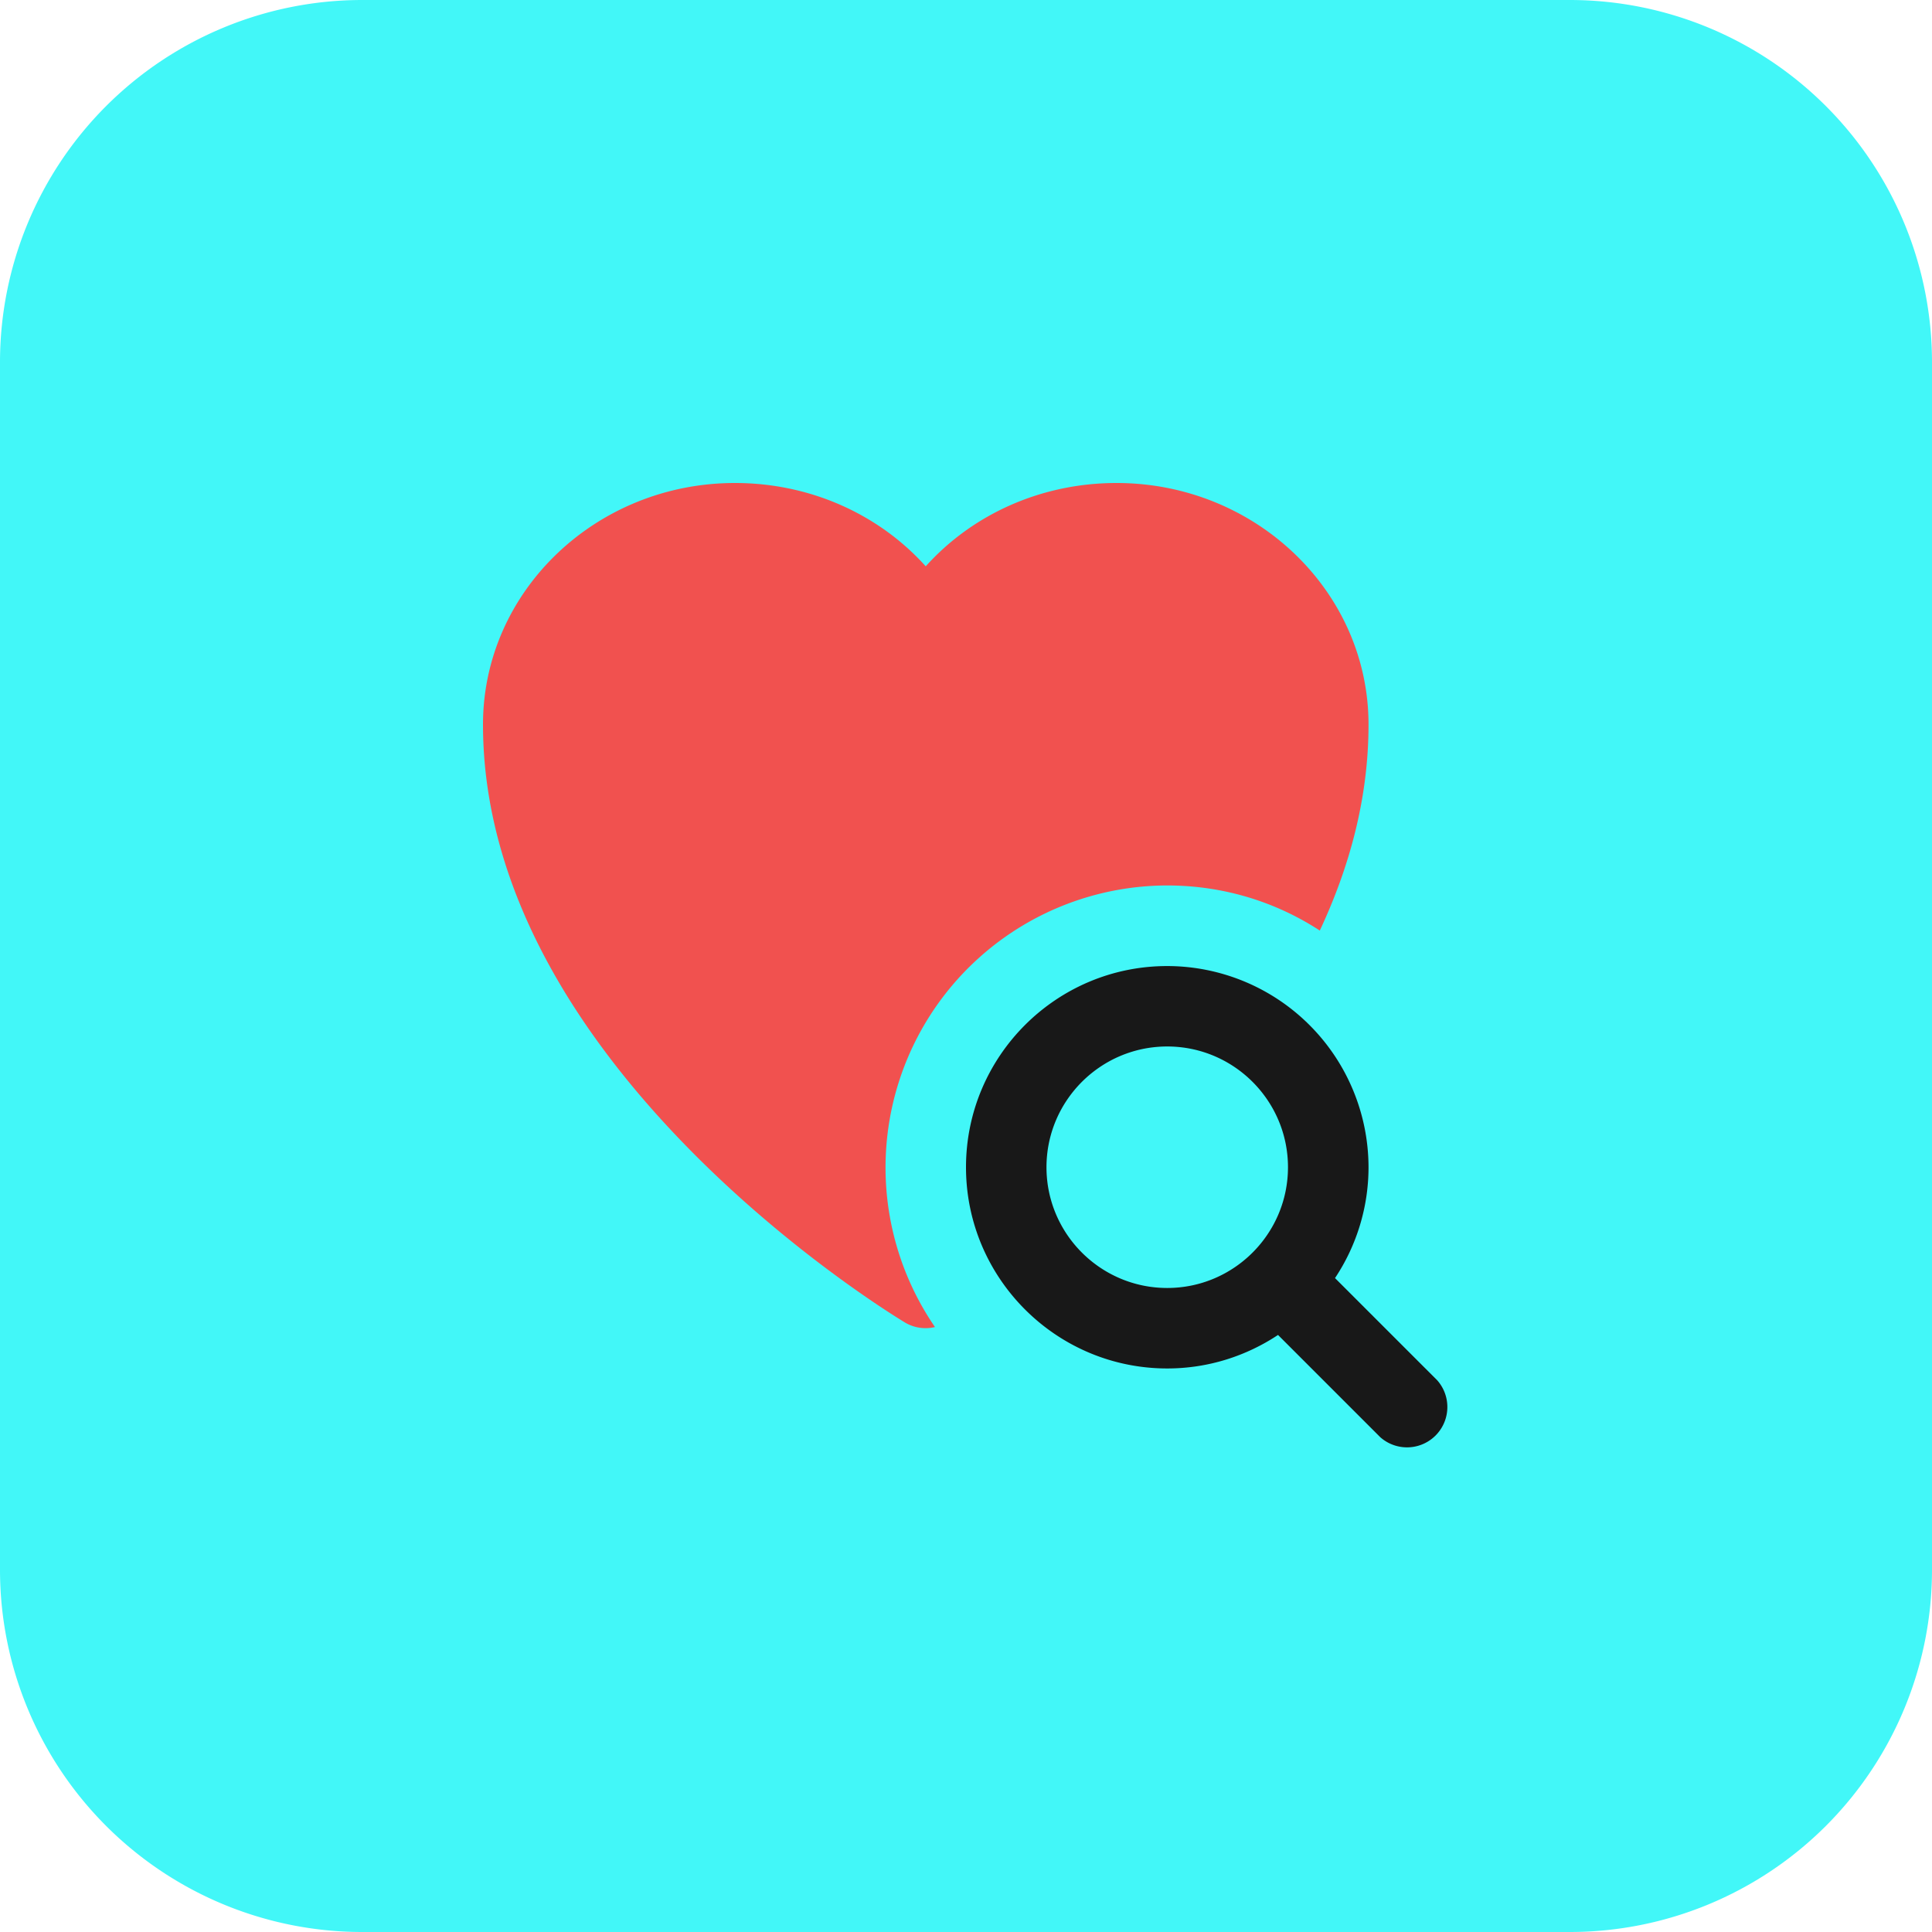
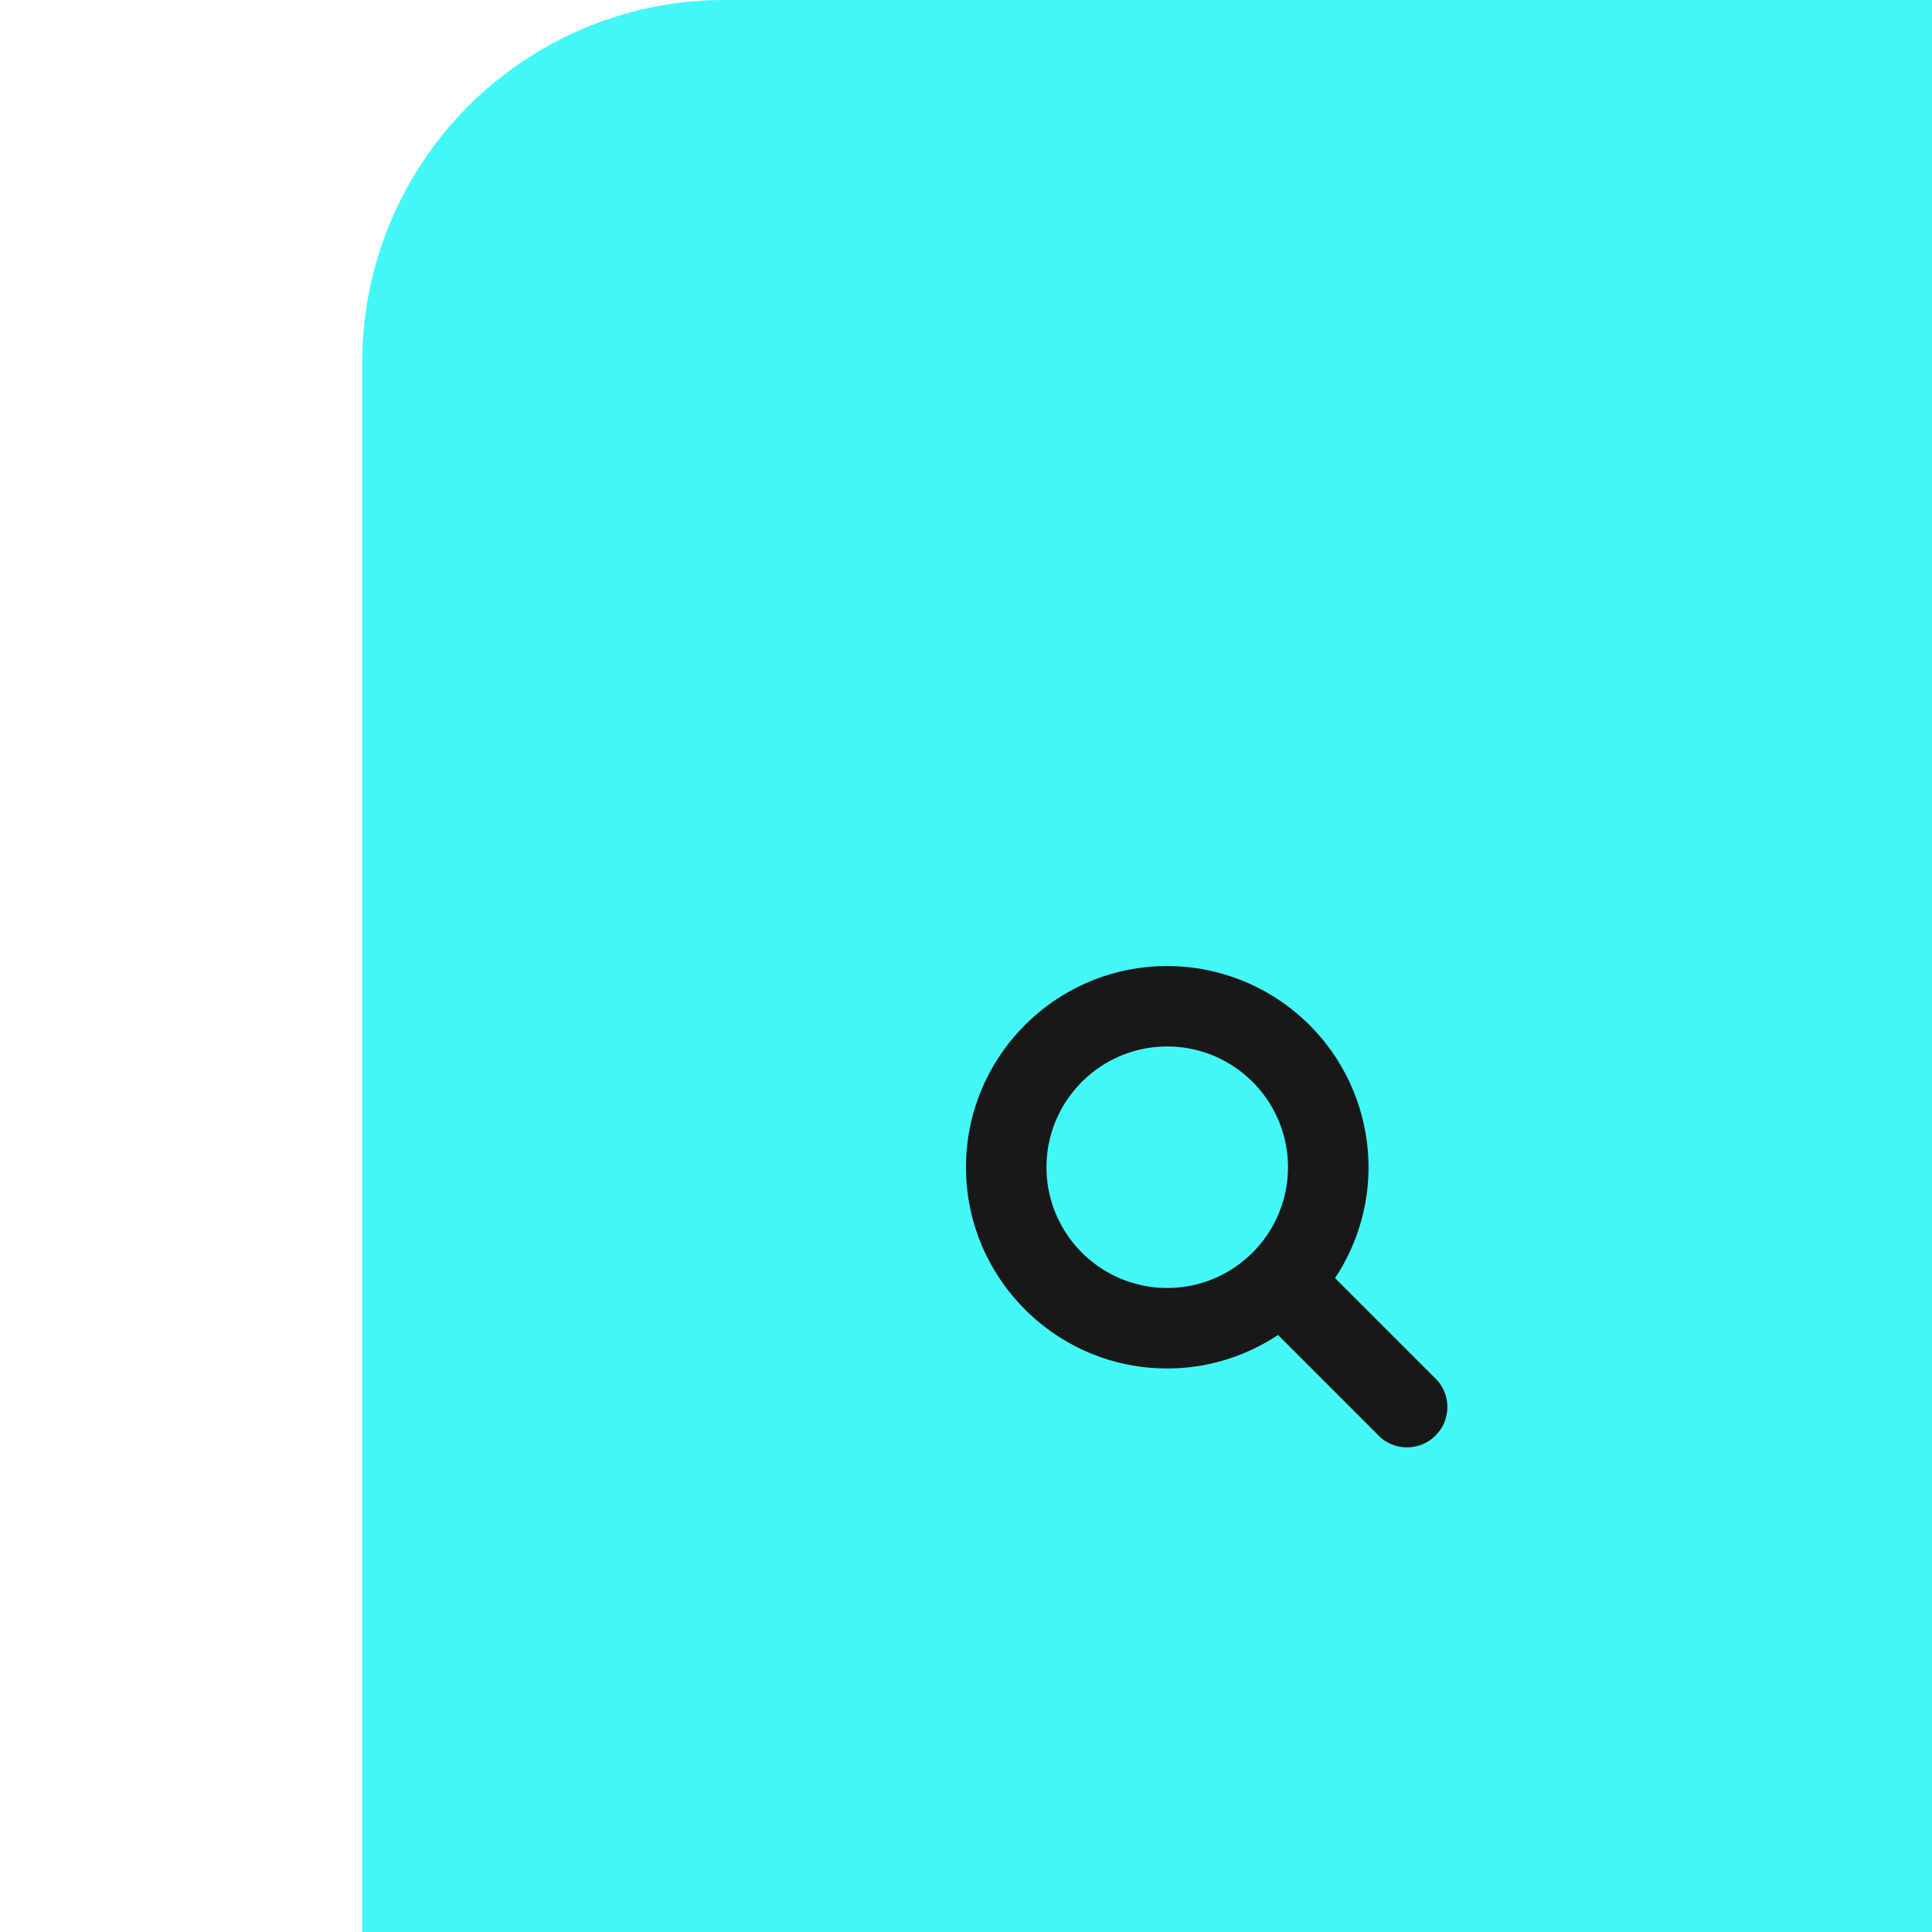
<svg xmlns="http://www.w3.org/2000/svg" version="1.1" width="512" height="512" x="0" y="0" viewBox="0 0 32 32" style="enable-background:new 0 0 512 512" xml:space="preserve" class="">
  <g>
-     <path fill="#42f7f8" d="M26 32H6a6 6 0 0 1-6-6V6a6 6 0 0 1 6-6h20a6 6 0 0 1 6 6v20a6 6 0 0 1-6 6z" opacity="1" data-original="#ffe6e2" class="" />
-     <path fill="#f1514f" d="M18.493 8c-1.24 0-2.38.513-3.16 1.38-.78-.867-1.92-1.38-3.16-1.38C9.873 8 8 9.793 8 12c0 5.647 6.707 9.733 6.993 9.907a.668.668 0 0 0 .493.073 4.672 4.672 0 0 1 3.847-7.314c.933 0 1.8.273 2.527.747.493-1.053.807-2.193.807-3.413 0-2.207-1.874-4-4.174-4z" opacity="1" data-original="#fc573b" class="" />
+     <path fill="#42f7f8" d="M26 32H6V6a6 6 0 0 1 6-6h20a6 6 0 0 1 6 6v20a6 6 0 0 1-6 6z" opacity="1" data-original="#ffe6e2" class="" />
    <path fill="#181818" d="m23.805 22.862-1.693-1.693a3.313 3.313 0 0 0 .555-1.835 3.337 3.337 0 0 0-3.333-3.333C17.495 16 16 17.495 16 19.333s1.495 3.333 3.333 3.333c.678 0 1.308-.206 1.835-.555l1.693 1.693a.668.668 0 0 0 .944-.942zm-4.472-1.529c-1.103 0-2-.897-2-2s.897-2 2-2 2 .897 2 2-.897 2-2 2z" opacity="1" data-original="#fd907e" class="" />
  </g>
</svg>